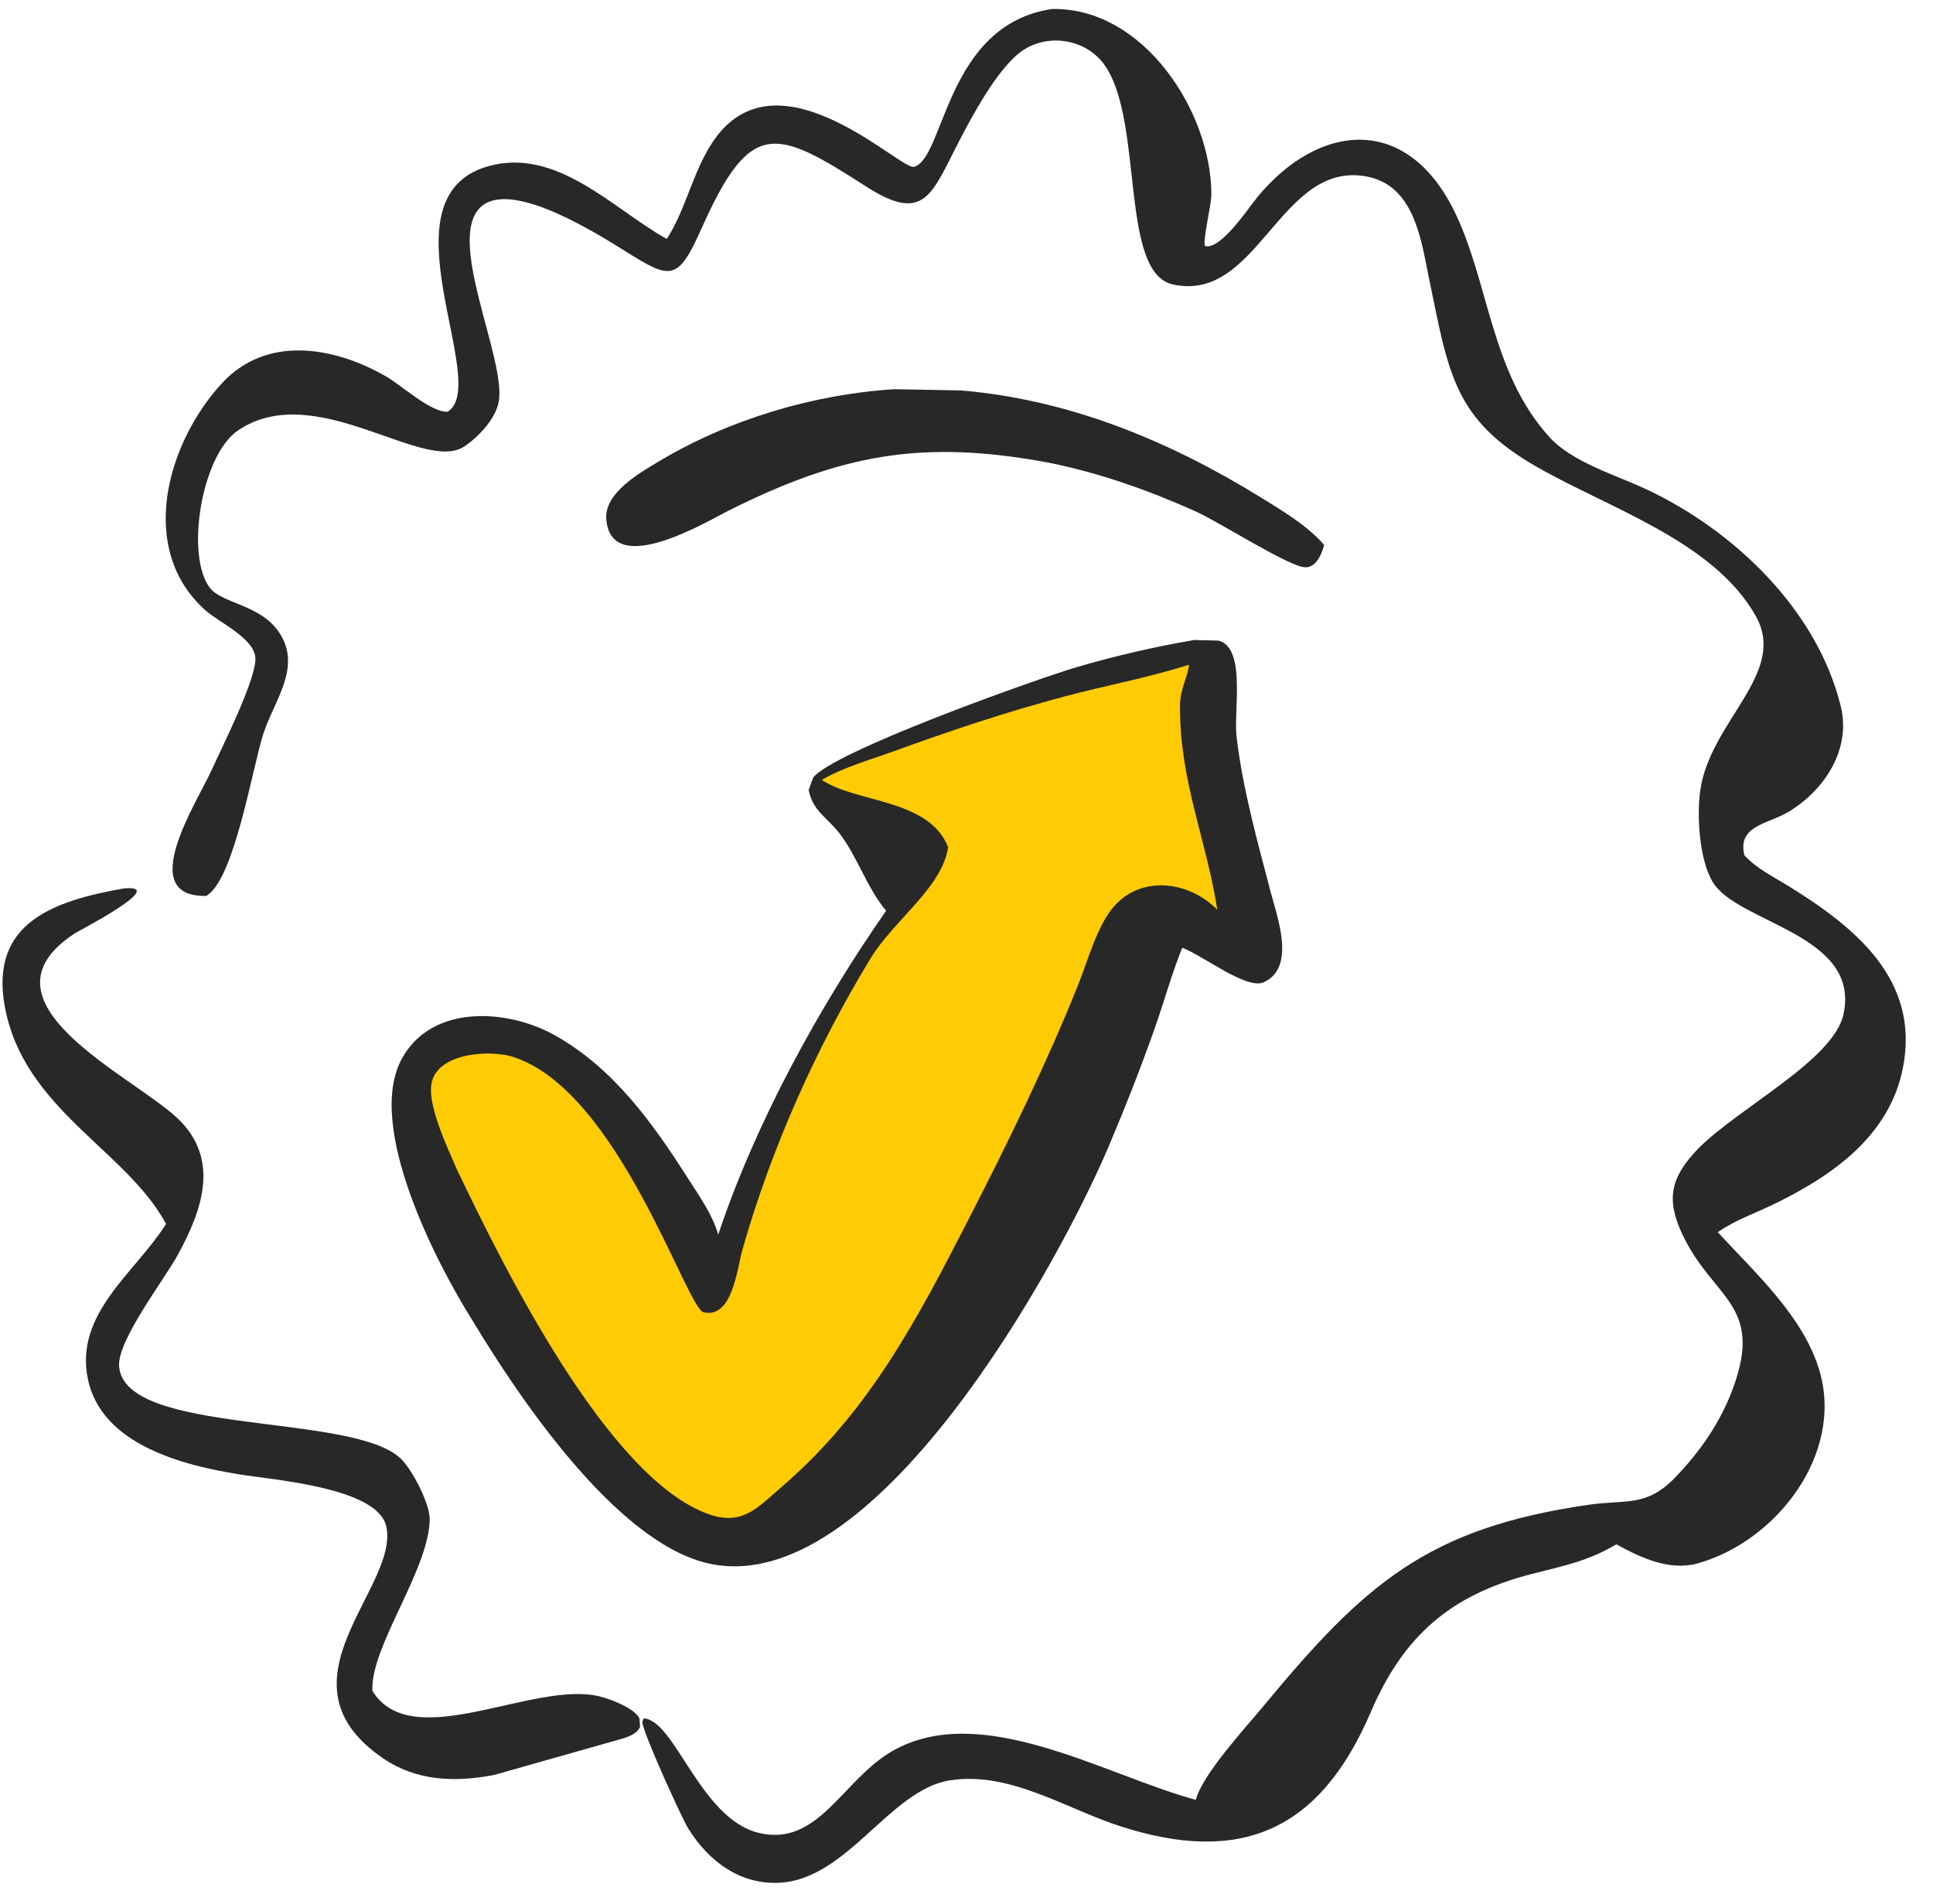
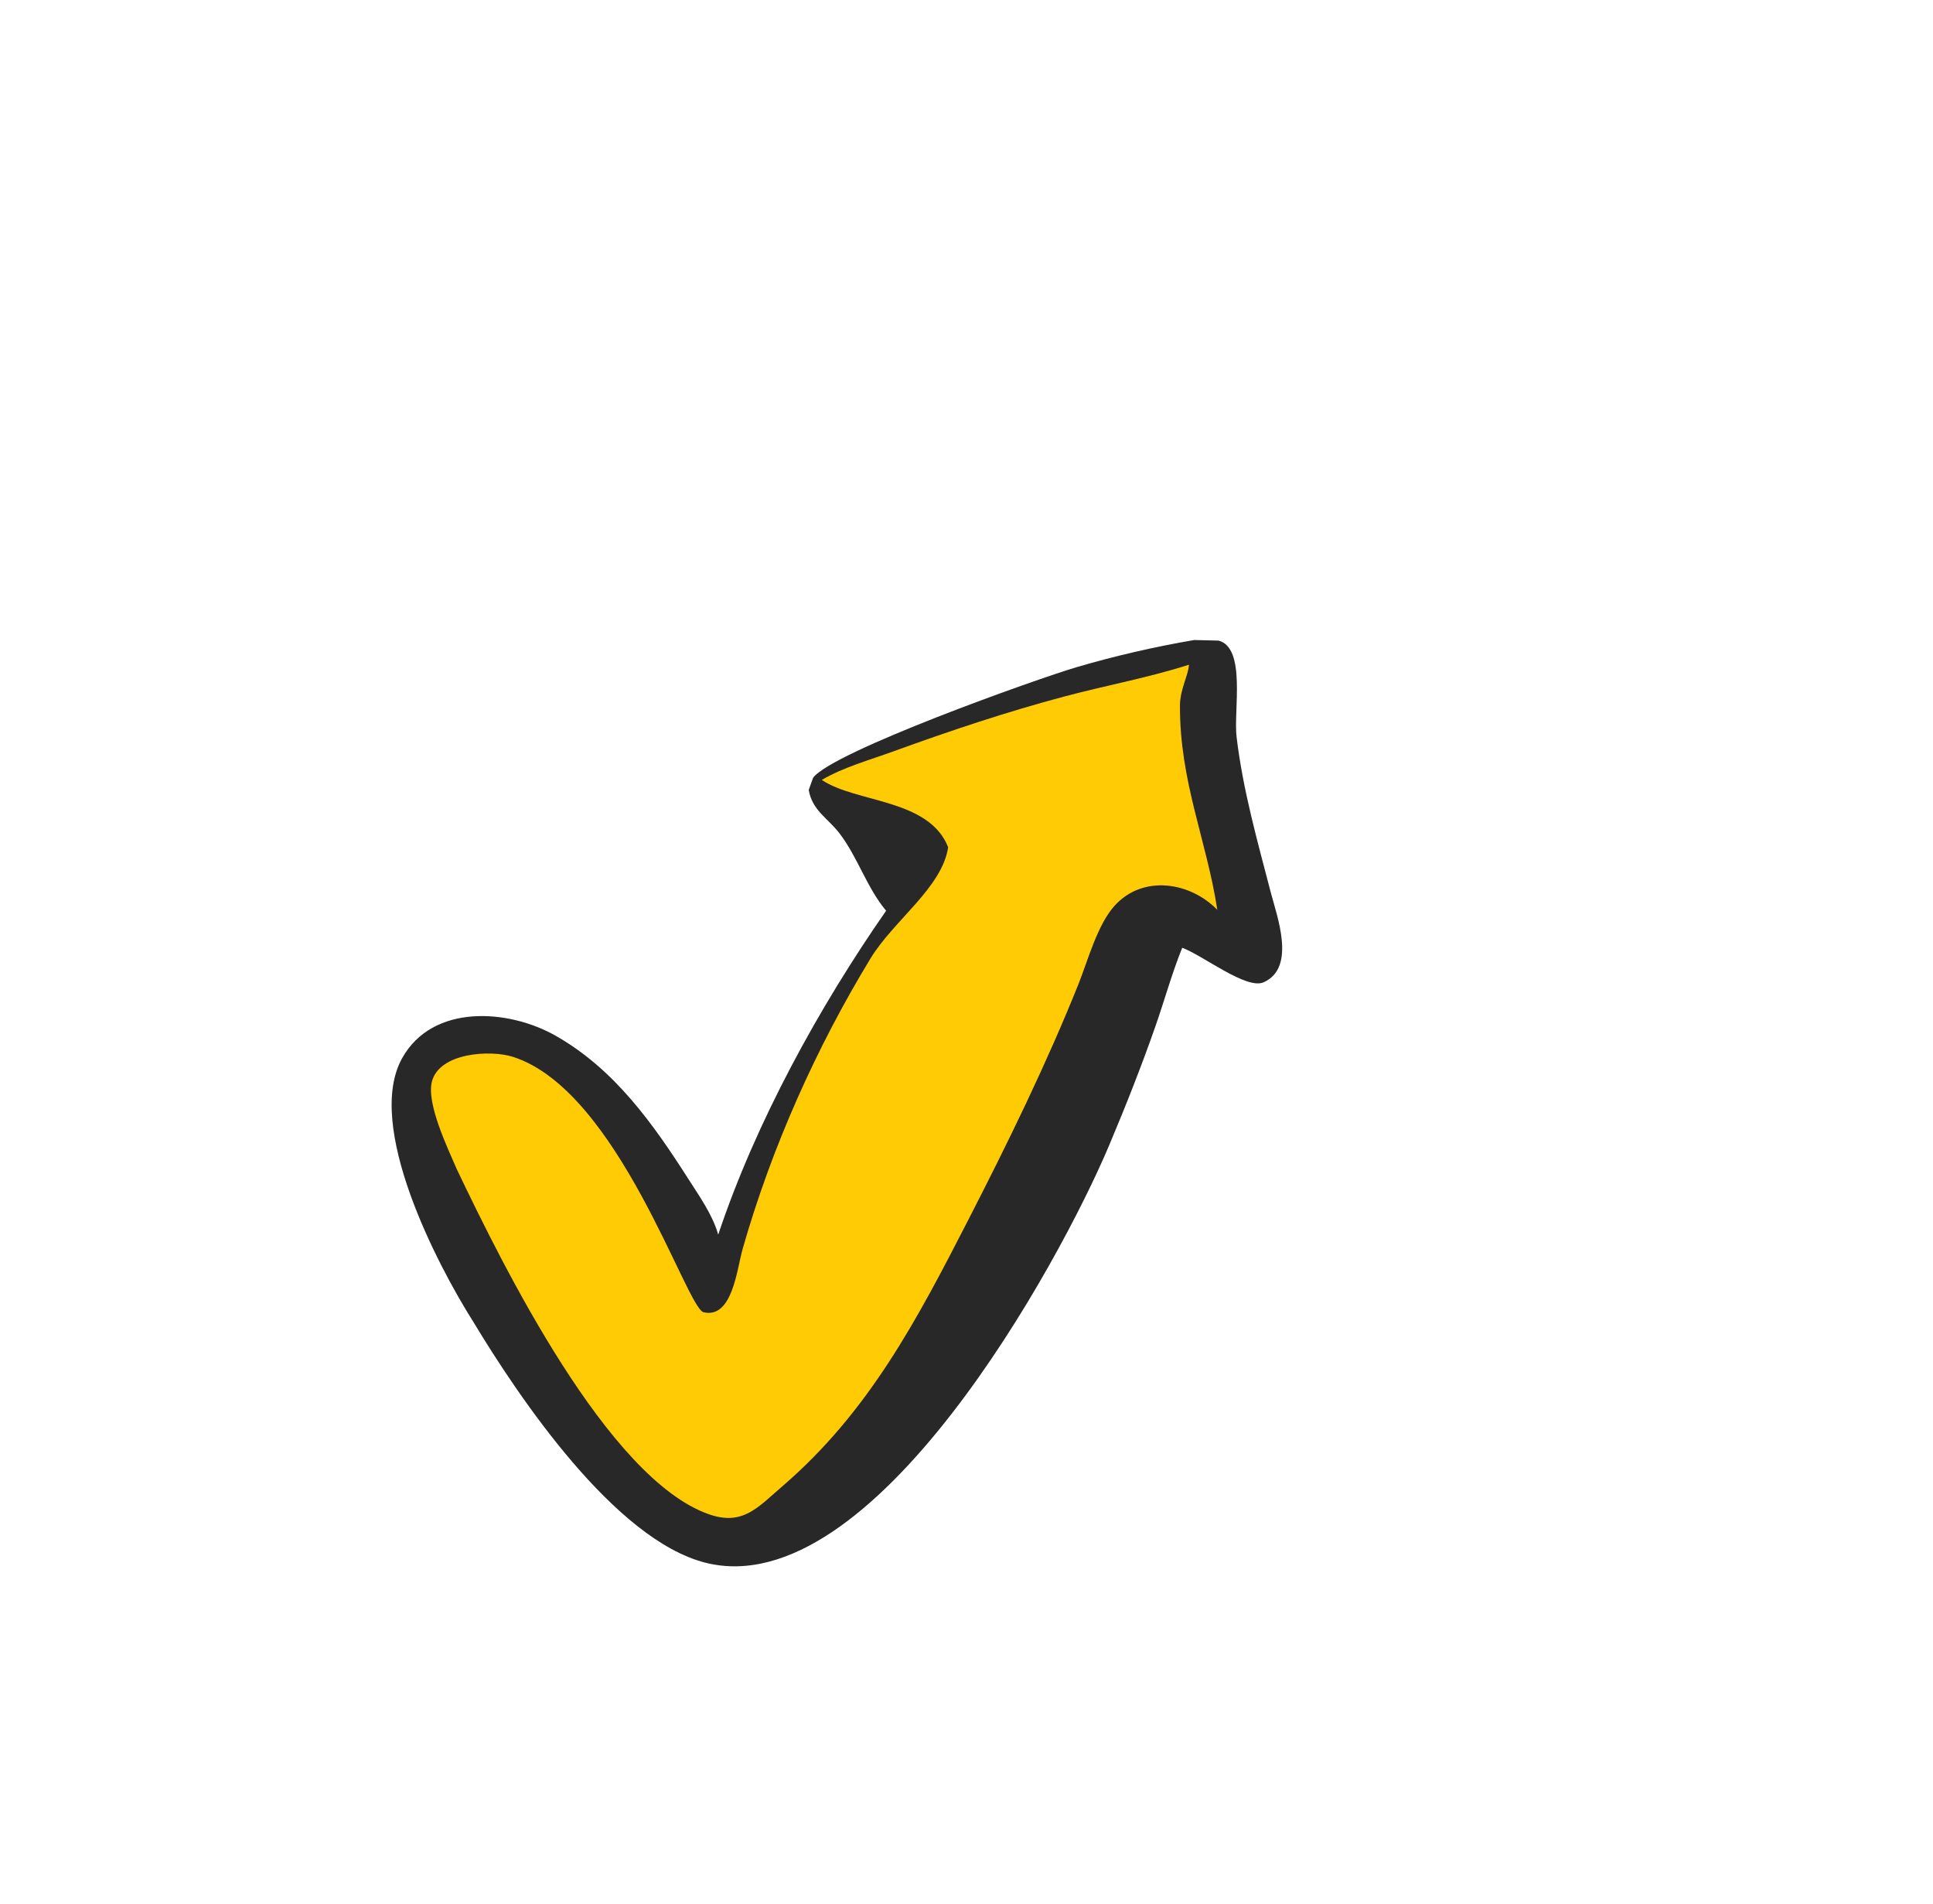
<svg xmlns="http://www.w3.org/2000/svg" width="65" height="64" viewBox="0 0 65 64" fill="none">
-   <path d="M30.082 13.085L32.312 13.126C35.951 13.433 39.306 14.818 42.381 16.714C43.093 17.152 43.986 17.685 44.527 18.323C44.446 18.627 44.249 19.113 43.857 19.071C43.274 19.008 40.981 17.541 40.201 17.191C38.601 16.474 36.983 15.903 35.263 15.554C30.96 14.753 28.253 15.296 24.506 17.163C23.787 17.522 20.568 19.471 20.388 17.47C20.308 16.577 21.496 15.909 22.134 15.525C24.488 14.109 27.345 13.253 30.082 13.085Z" fill="#282828" />
-   <path d="M4.167 29.868L4.245 29.863C5.593 29.779 2.67 31.278 2.512 31.382C-1.008 33.687 4.432 36.15 5.963 37.591C7.412 38.955 6.811 40.672 5.975 42.196C5.535 42.999 3.946 45.067 4.004 45.925C4.165 48.284 11.833 47.479 13.471 49.033C13.856 49.399 14.46 50.553 14.45 51.092C14.418 52.764 12.5 55.303 12.521 56.781L12.522 56.847C13.864 59.018 17.959 56.469 20.181 57.038C20.547 57.132 21.331 57.422 21.503 57.776L21.523 58.053C21.4 58.355 20.967 58.435 20.692 58.519L16.623 59.672C15.316 59.925 14.011 59.886 12.881 59.114C9.104 56.534 13.438 53.371 12.99 51.321C12.704 50.012 9.211 49.757 8.034 49.566C6.168 49.264 3.408 48.579 2.953 46.354C2.508 44.172 4.52 42.804 5.546 41.207L5.584 41.147C4.242 38.656 0.79 37.292 0.16 33.833C-0.353 31.017 1.815 30.283 4.167 29.868Z" fill="#282828" />
-   <path d="M35.377 0.302C38.461 0.243 40.735 3.767 40.734 6.539C40.733 6.904 40.438 8.071 40.52 8.273C41.054 8.409 41.977 6.995 42.288 6.619C44.339 4.142 47.251 3.839 48.863 7.019C50.075 9.412 50.094 12.486 52.103 14.697C52.868 15.539 54.322 15.965 55.347 16.444C58.299 17.823 61.108 20.498 61.901 23.755C62.251 25.193 61.356 26.559 60.145 27.292C59.47 27.701 58.409 27.751 58.658 28.754C59.063 29.201 59.628 29.472 60.135 29.785C62.384 31.175 64.562 32.932 63.992 35.884C63.548 38.185 61.62 39.528 59.641 40.488C59.05 40.774 58.339 41.028 57.799 41.401L57.763 41.427C59.019 42.794 60.639 44.251 61.18 46.076C62.018 48.9 59.705 51.84 57.076 52.563C56.132 52.822 55.16 52.364 54.351 51.919C53.407 52.485 52.563 52.647 51.518 52.914C48.735 53.623 47.173 55.042 46.091 57.567C44.357 61.613 41.663 62.689 37.662 61.395C35.817 60.798 33.94 59.534 31.926 59.858C29.929 60.179 28.499 63.169 26.225 63.297C24.881 63.372 23.817 62.565 23.14 61.467C22.914 61.1 21.602 58.215 21.599 57.889L21.645 57.773C22.69 57.818 23.542 61.12 25.488 61.614C27.509 62.127 28.318 59.849 29.99 58.88C32.978 57.149 37.132 59.676 40.213 60.511C40.417 59.675 41.893 58.073 42.478 57.367C45.876 53.264 47.984 51.375 53.414 50.591C54.689 50.407 55.368 50.678 56.343 49.659C57.186 48.779 57.862 47.803 58.282 46.653C59.311 43.839 57.593 43.67 56.569 41.493C56.005 40.295 56.19 39.558 57.114 38.607C58.478 37.234 61.656 35.639 61.99 34.101C62.575 31.408 58.457 31.048 57.603 29.668C57.143 28.924 57.052 27.447 57.173 26.581C57.499 24.242 60.127 22.635 59.039 20.707C57.623 18.199 54.134 17.102 51.677 15.696C48.894 14.105 48.715 12.564 48.066 9.423C47.789 8.085 47.576 6.229 45.941 5.931C43.037 5.401 42.313 10.2 39.439 9.563C37.647 9.166 38.462 4.137 37.171 2.225C36.555 1.314 35.25 1.09 34.356 1.721C33.541 2.295 32.656 3.955 32.195 4.855C31.319 6.566 31.05 7.51 29.122 6.269C26.071 4.305 25.238 3.979 23.588 7.686C22.788 9.482 22.545 9.392 21.049 8.459C20.158 7.903 17.328 6.095 16.242 6.897C14.893 7.893 17.046 12.063 16.768 13.52C16.659 14.088 16.081 14.7 15.61 15.012C14.236 15.925 10.594 12.717 8.005 14.47C6.766 15.308 6.229 18.692 7.058 19.764C7.468 20.293 8.741 20.32 9.373 21.243C10.177 22.419 9.22 23.535 8.854 24.676C8.48 25.842 7.895 29.471 6.979 30.092L6.938 30.12C4.525 30.17 6.631 26.966 7.124 25.873C7.453 25.144 8.618 22.837 8.588 22.129C8.56 21.457 7.364 20.926 6.906 20.517C4.607 18.464 5.606 14.916 7.448 12.9C8.951 11.257 11.221 11.645 12.979 12.654C13.508 12.957 14.486 13.869 15.051 13.844C16.541 12.923 12.728 6.642 16.408 5.591C18.717 4.932 20.628 7.031 22.379 8.009L22.424 8.033C23.11 6.966 23.333 5.583 24.11 4.572C26.299 1.724 30.288 5.733 30.737 5.609C31.77 5.325 31.794 0.832 35.377 0.302Z" fill="#282828" />
  <path d="M40.157 21.517L40.978 21.537C41.911 21.786 41.476 23.889 41.582 24.778C41.796 26.563 42.274 28.241 42.725 29.978C42.938 30.799 43.598 32.532 42.492 33.024C41.915 33.281 40.474 32.135 39.754 31.863C39.406 32.725 39.157 33.636 38.849 34.515C38.375 35.868 37.849 37.198 37.291 38.519C35.633 42.447 29.354 53.963 23.722 52.538C20.666 51.764 17.453 46.988 15.909 44.429C14.707 42.529 12.255 37.844 13.524 35.573C14.549 33.74 17.094 33.92 18.68 34.819C20.657 35.939 21.958 37.773 23.152 39.644C23.518 40.215 23.969 40.855 24.151 41.509C25.411 37.735 27.54 33.859 29.797 30.619C29.147 29.845 28.84 28.812 28.226 28.013C27.831 27.5 27.317 27.254 27.194 26.558L27.341 26.15C27.973 25.28 34.831 22.835 36.204 22.43C37.501 22.049 38.825 21.745 40.157 21.517Z" fill="#282828" />
  <path d="M39.979 22.348C39.972 22.67 39.68 23.175 39.678 23.713C39.665 26.277 40.576 28.246 40.934 30.588C40.018 29.648 38.427 29.395 37.474 30.457C36.898 31.099 36.586 32.281 36.264 33.087C35.181 35.787 33.897 38.406 32.57 40.993C30.835 44.373 29.213 47.472 26.303 49.972C25.486 50.674 24.977 51.311 23.831 50.907C20.435 49.708 16.917 42.566 15.361 39.31C15.057 38.603 14.327 37.091 14.526 36.354C14.788 35.382 16.501 35.291 17.25 35.531C20.805 36.669 23.08 43.986 23.66 44.118C24.63 44.34 24.776 42.676 24.976 41.975C25.949 38.576 27.44 35.236 29.273 32.222C30.053 30.94 31.684 29.839 31.883 28.482C31.232 26.846 28.798 27 27.634 26.221C28.36 25.795 29.237 25.554 30.029 25.266C31.935 24.573 33.856 23.93 35.817 23.409C37.205 23.04 38.608 22.787 39.979 22.348Z" fill="#FFCB05" />
</svg>